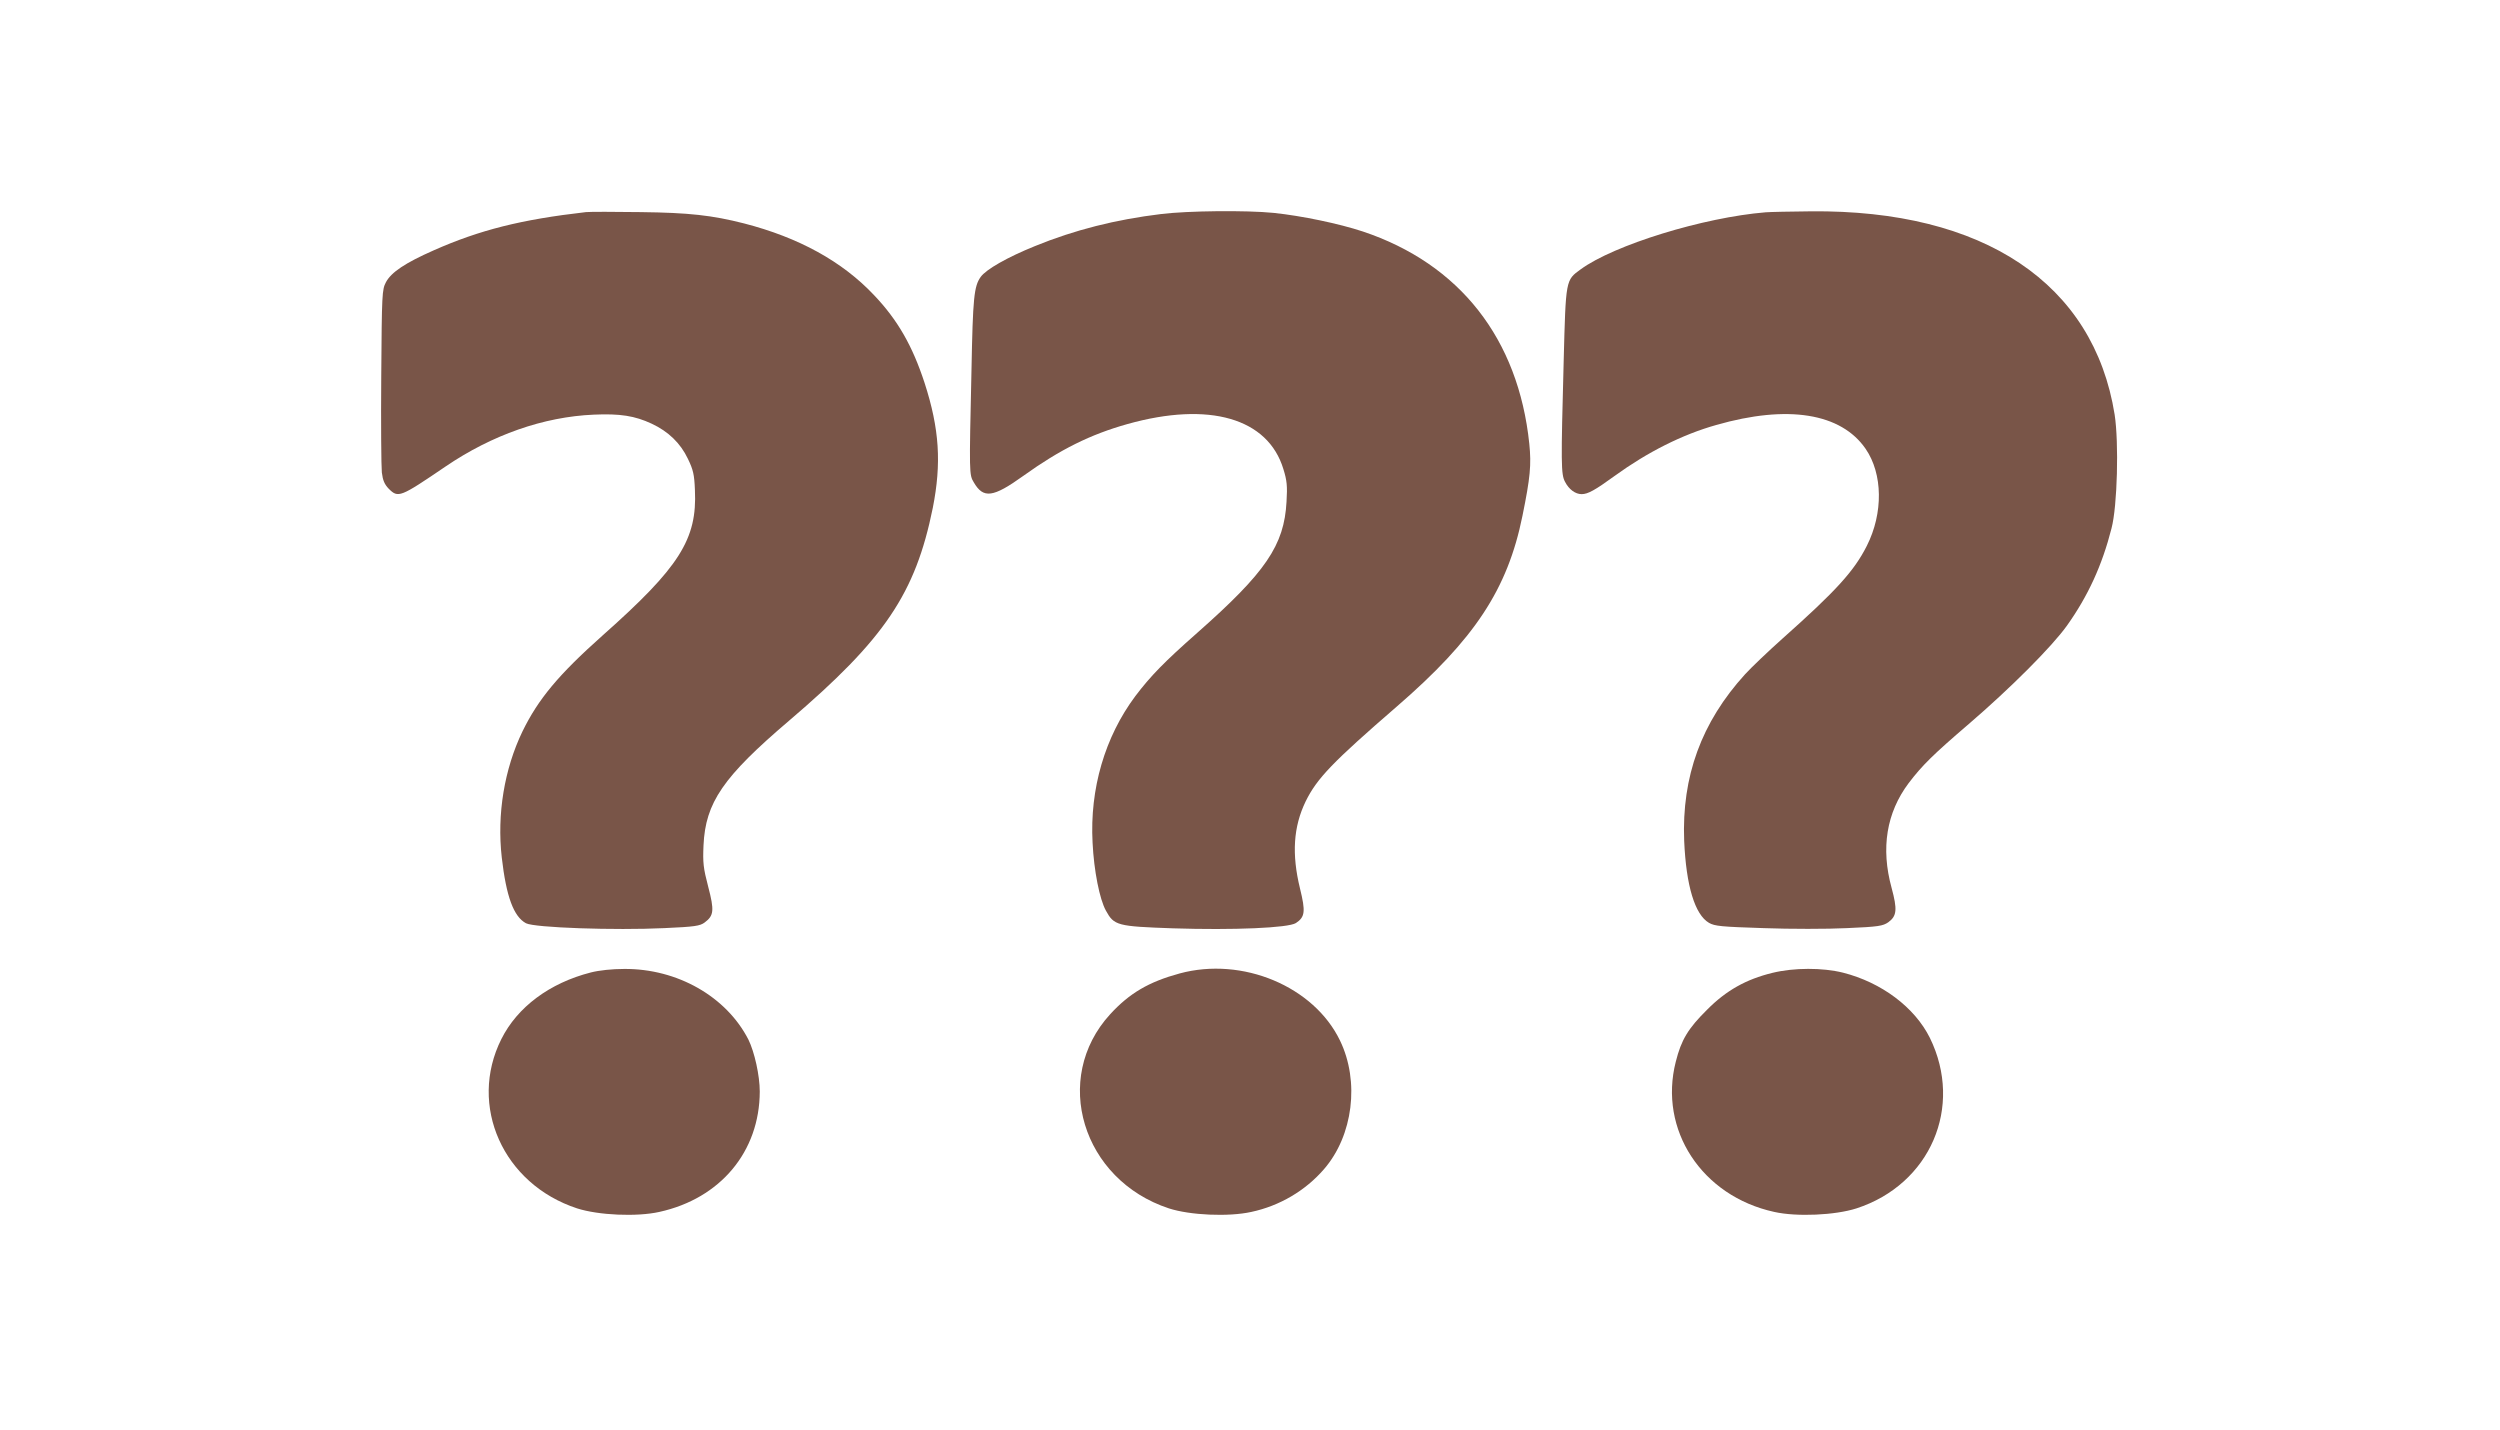
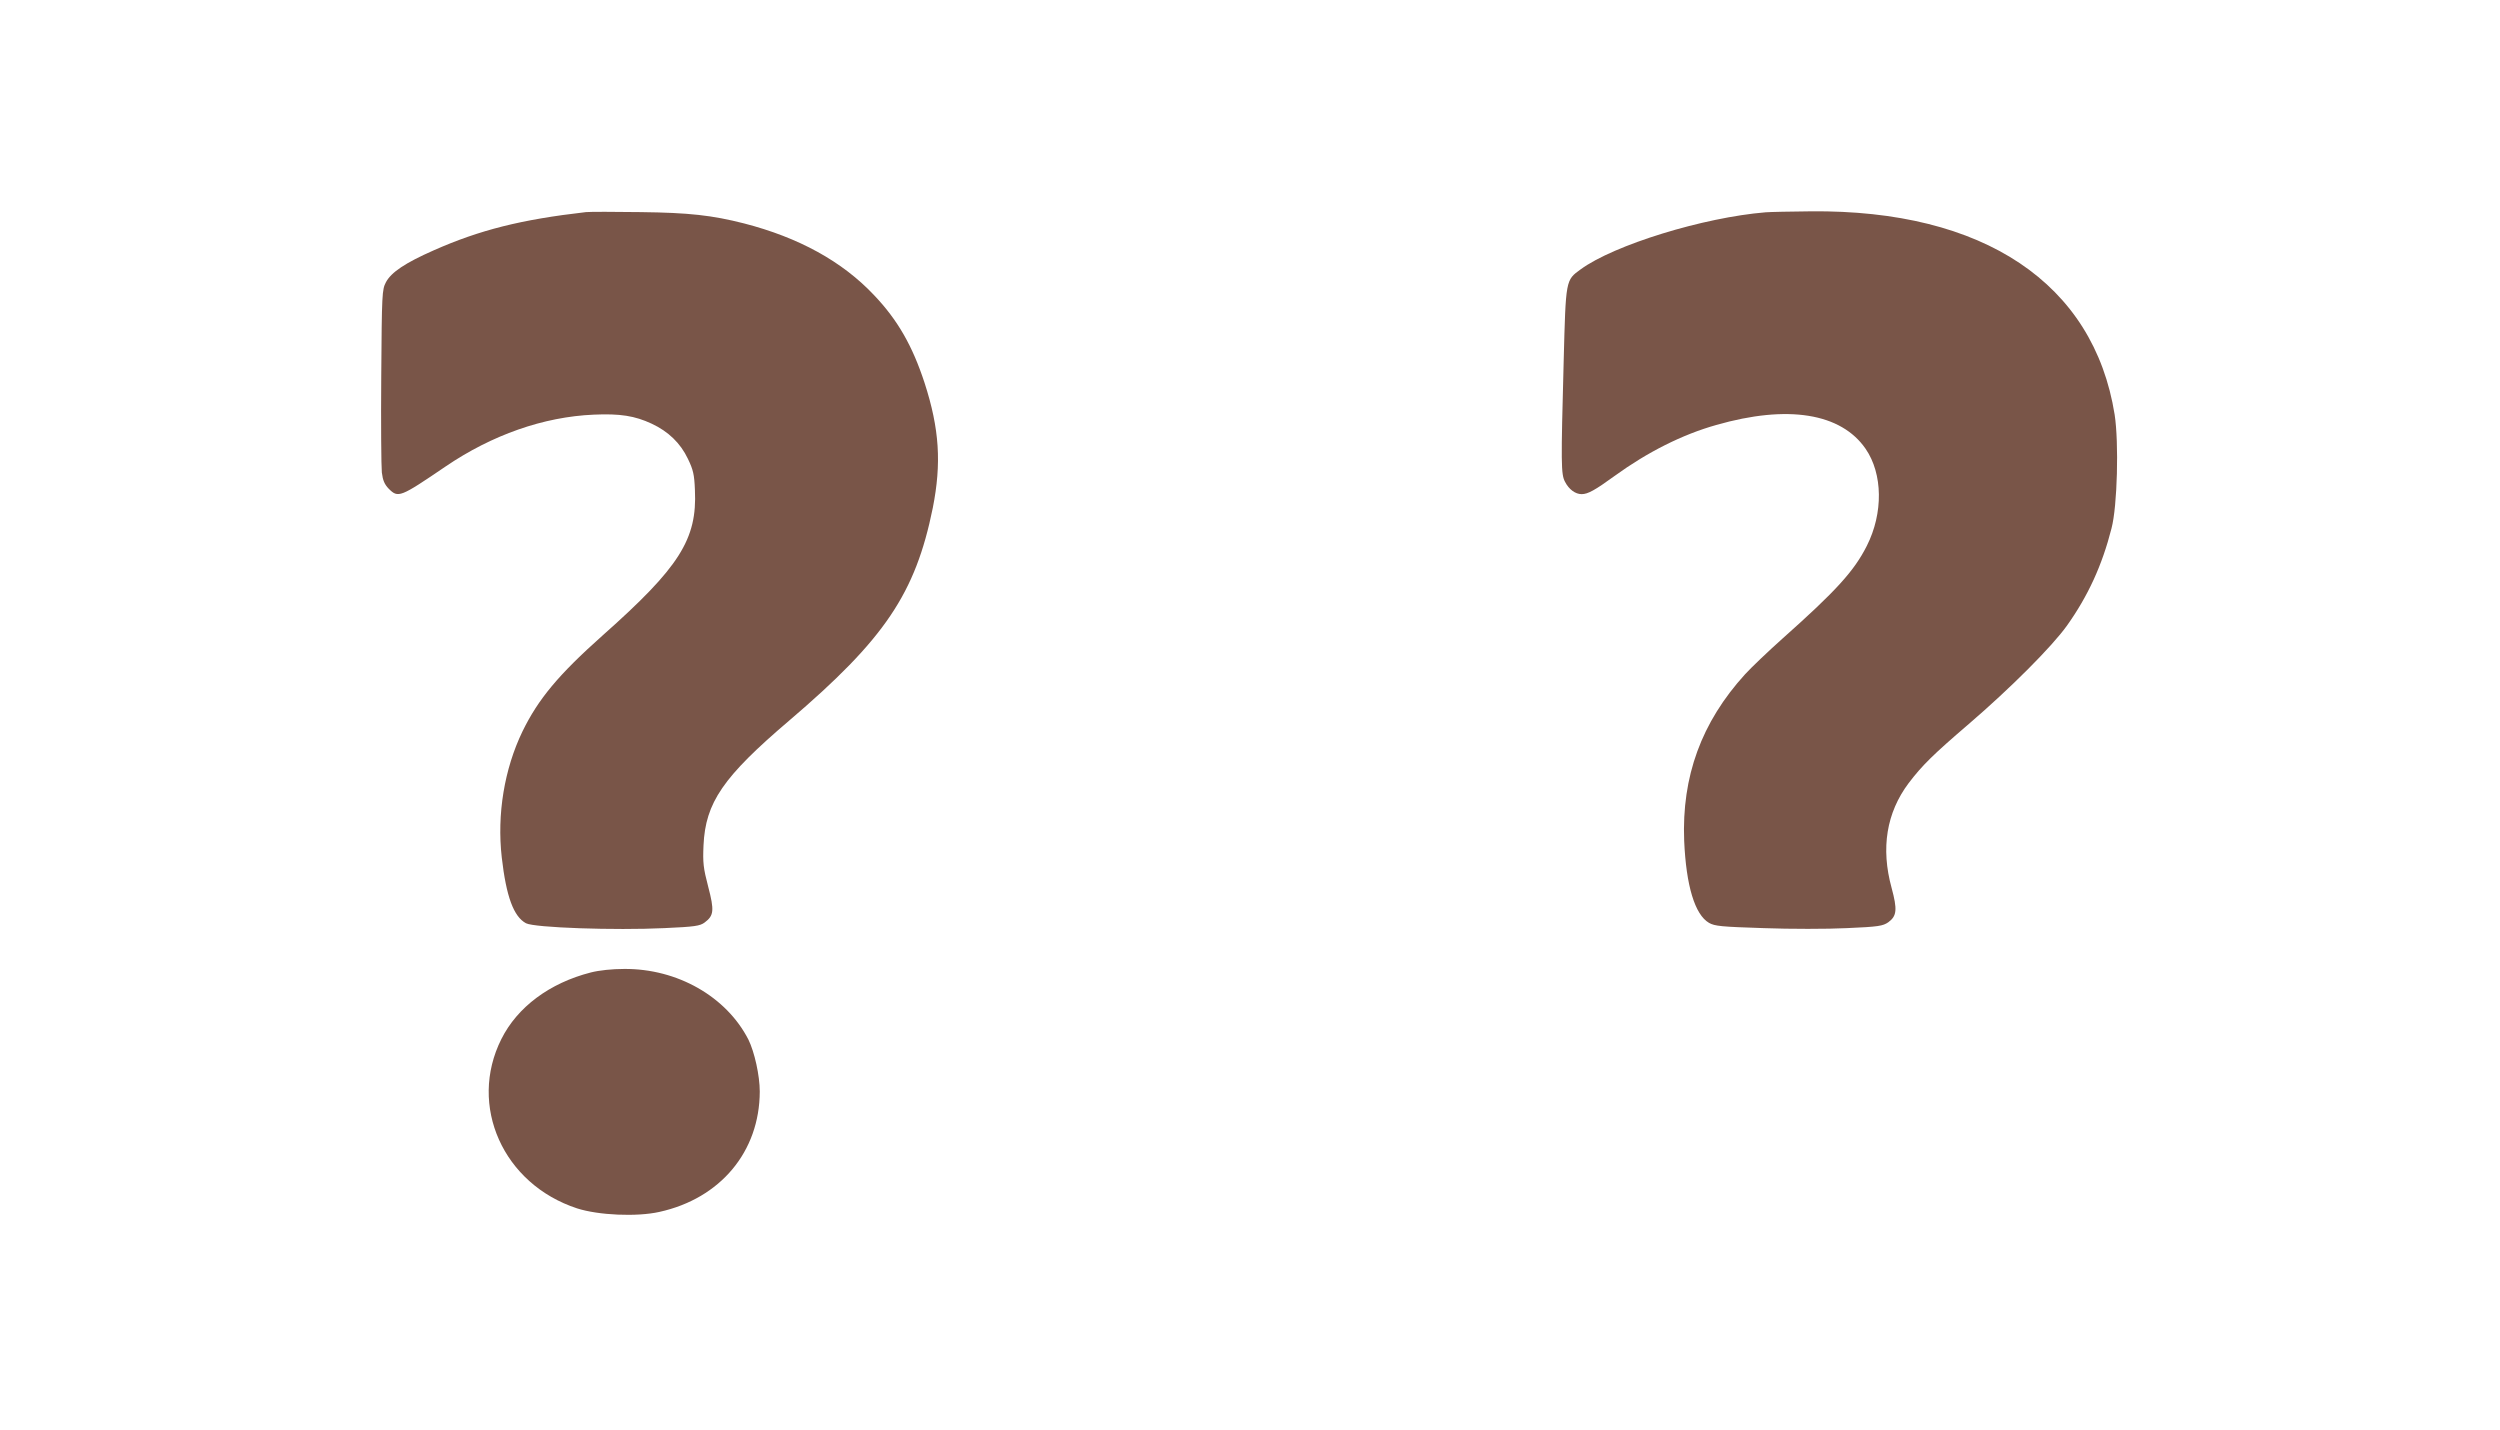
<svg xmlns="http://www.w3.org/2000/svg" version="1.0" width="1280pt" height="732pt" viewBox="0 0 1280 732" preserveAspectRatio="xMidYMid meet">
  <g transform="translate(0,732) scale(0.1,-0.1)" fill="#795548" stroke="none">
    <path d="M3000 6234 c-331 -38 -543 -91 -780 -196 -145 -64 -217 -112 -244 -163 -20 -38 -21 -57 -24 -480 -2 -242 0 -464 3 -494 5 -41 14 -61 35 -83 49 -49 58 -45 292 114 237 161 501 254 758 265 135 6 210 -6 296 -46 86 -40 148 -100 186 -180 27 -56 33 -80 36 -160 12 -252 -79 -395 -471 -743 -228 -203 -331 -327 -412 -493 -93 -193 -131 -424 -106 -645 23 -201 61 -303 124 -337 43 -23 455 -37 708 -25 156 7 183 11 207 29 47 35 50 61 18 183 -25 96 -28 122 -24 212 10 219 100 350 438 638 490 418 647 651 736 1090 45 228 34 404 -42 639 -62 190 -138 323 -259 450 -163 173 -386 295 -665 367 -165 42 -282 55 -530 58 -135 2 -261 2 -280 0z" />
-     <path d="M5944 6224 c-231 -28 -442 -81 -645 -164 -141 -57 -250 -119 -278 -158 -34 -48 -40 -105 -47 -477 -12 -535 -12 -535 12 -575 49 -84 98 -78 254 34 188 135 344 212 533 265 418 117 719 30 798 -231 18 -58 21 -86 16 -167 -12 -223 -106 -361 -457 -671 -169 -149 -239 -221 -317 -324 -156 -209 -234 -475 -219 -751 7 -144 36 -289 68 -347 42 -77 58 -81 343 -91 311 -10 591 2 630 27 47 31 50 59 21 177 -43 176 -34 316 29 446 58 118 138 201 466 485 399 345 568 601 644 977 40 196 46 262 35 369 -56 538 -356 921 -853 1087 -121 40 -312 80 -456 95 -139 14 -441 11 -577 -6z" />
    <path d="M9040 6233 c-318 -26 -776 -167 -947 -292 -77 -56 -76 -50 -87 -471 -14 -525 -14 -578 7 -617 20 -39 53 -63 85 -63 32 0 68 20 170 94 167 121 345 211 519 260 366 105 639 61 765 -122 88 -128 91 -329 6 -497 -65 -129 -157 -230 -430 -473 -75 -67 -162 -150 -193 -184 -224 -246 -325 -524 -312 -853 10 -231 55 -378 127 -420 30 -17 63 -20 280 -27 135 -5 326 -5 426 0 163 7 184 11 212 30 44 32 47 65 17 176 -56 204 -26 385 87 536 70 92 125 146 308 303 213 183 425 395 503 504 108 152 180 309 228 498 30 114 38 439 16 582 -107 672 -671 1050 -1557 1041 -102 -1 -205 -3 -230 -5z" />
    <path d="M3025 2341 c-211 -54 -376 -177 -458 -341 -171 -341 9 -743 388 -867 109 -35 305 -44 421 -18 313 69 513 309 514 616 0 82 -27 203 -58 266 -113 221 -365 364 -636 362 -62 0 -128 -7 -171 -18z" />
-     <path d="M6040 2336 c-158 -43 -257 -101 -356 -209 -301 -329 -143 -848 301 -994 108 -35 305 -44 422 -18 145 31 277 109 372 219 149 172 183 449 82 658 -134 278 -500 431 -821 344z" />
-     <path d="M9075 2339 c-135 -33 -237 -90 -335 -189 -97 -96 -132 -154 -160 -266 -89 -348 133 -688 504 -769 115 -26 312 -17 421 18 378 123 549 520 376 873 -78 157 -248 284 -445 334 -104 26 -251 26 -361 -1z" />
  </g>
</svg>